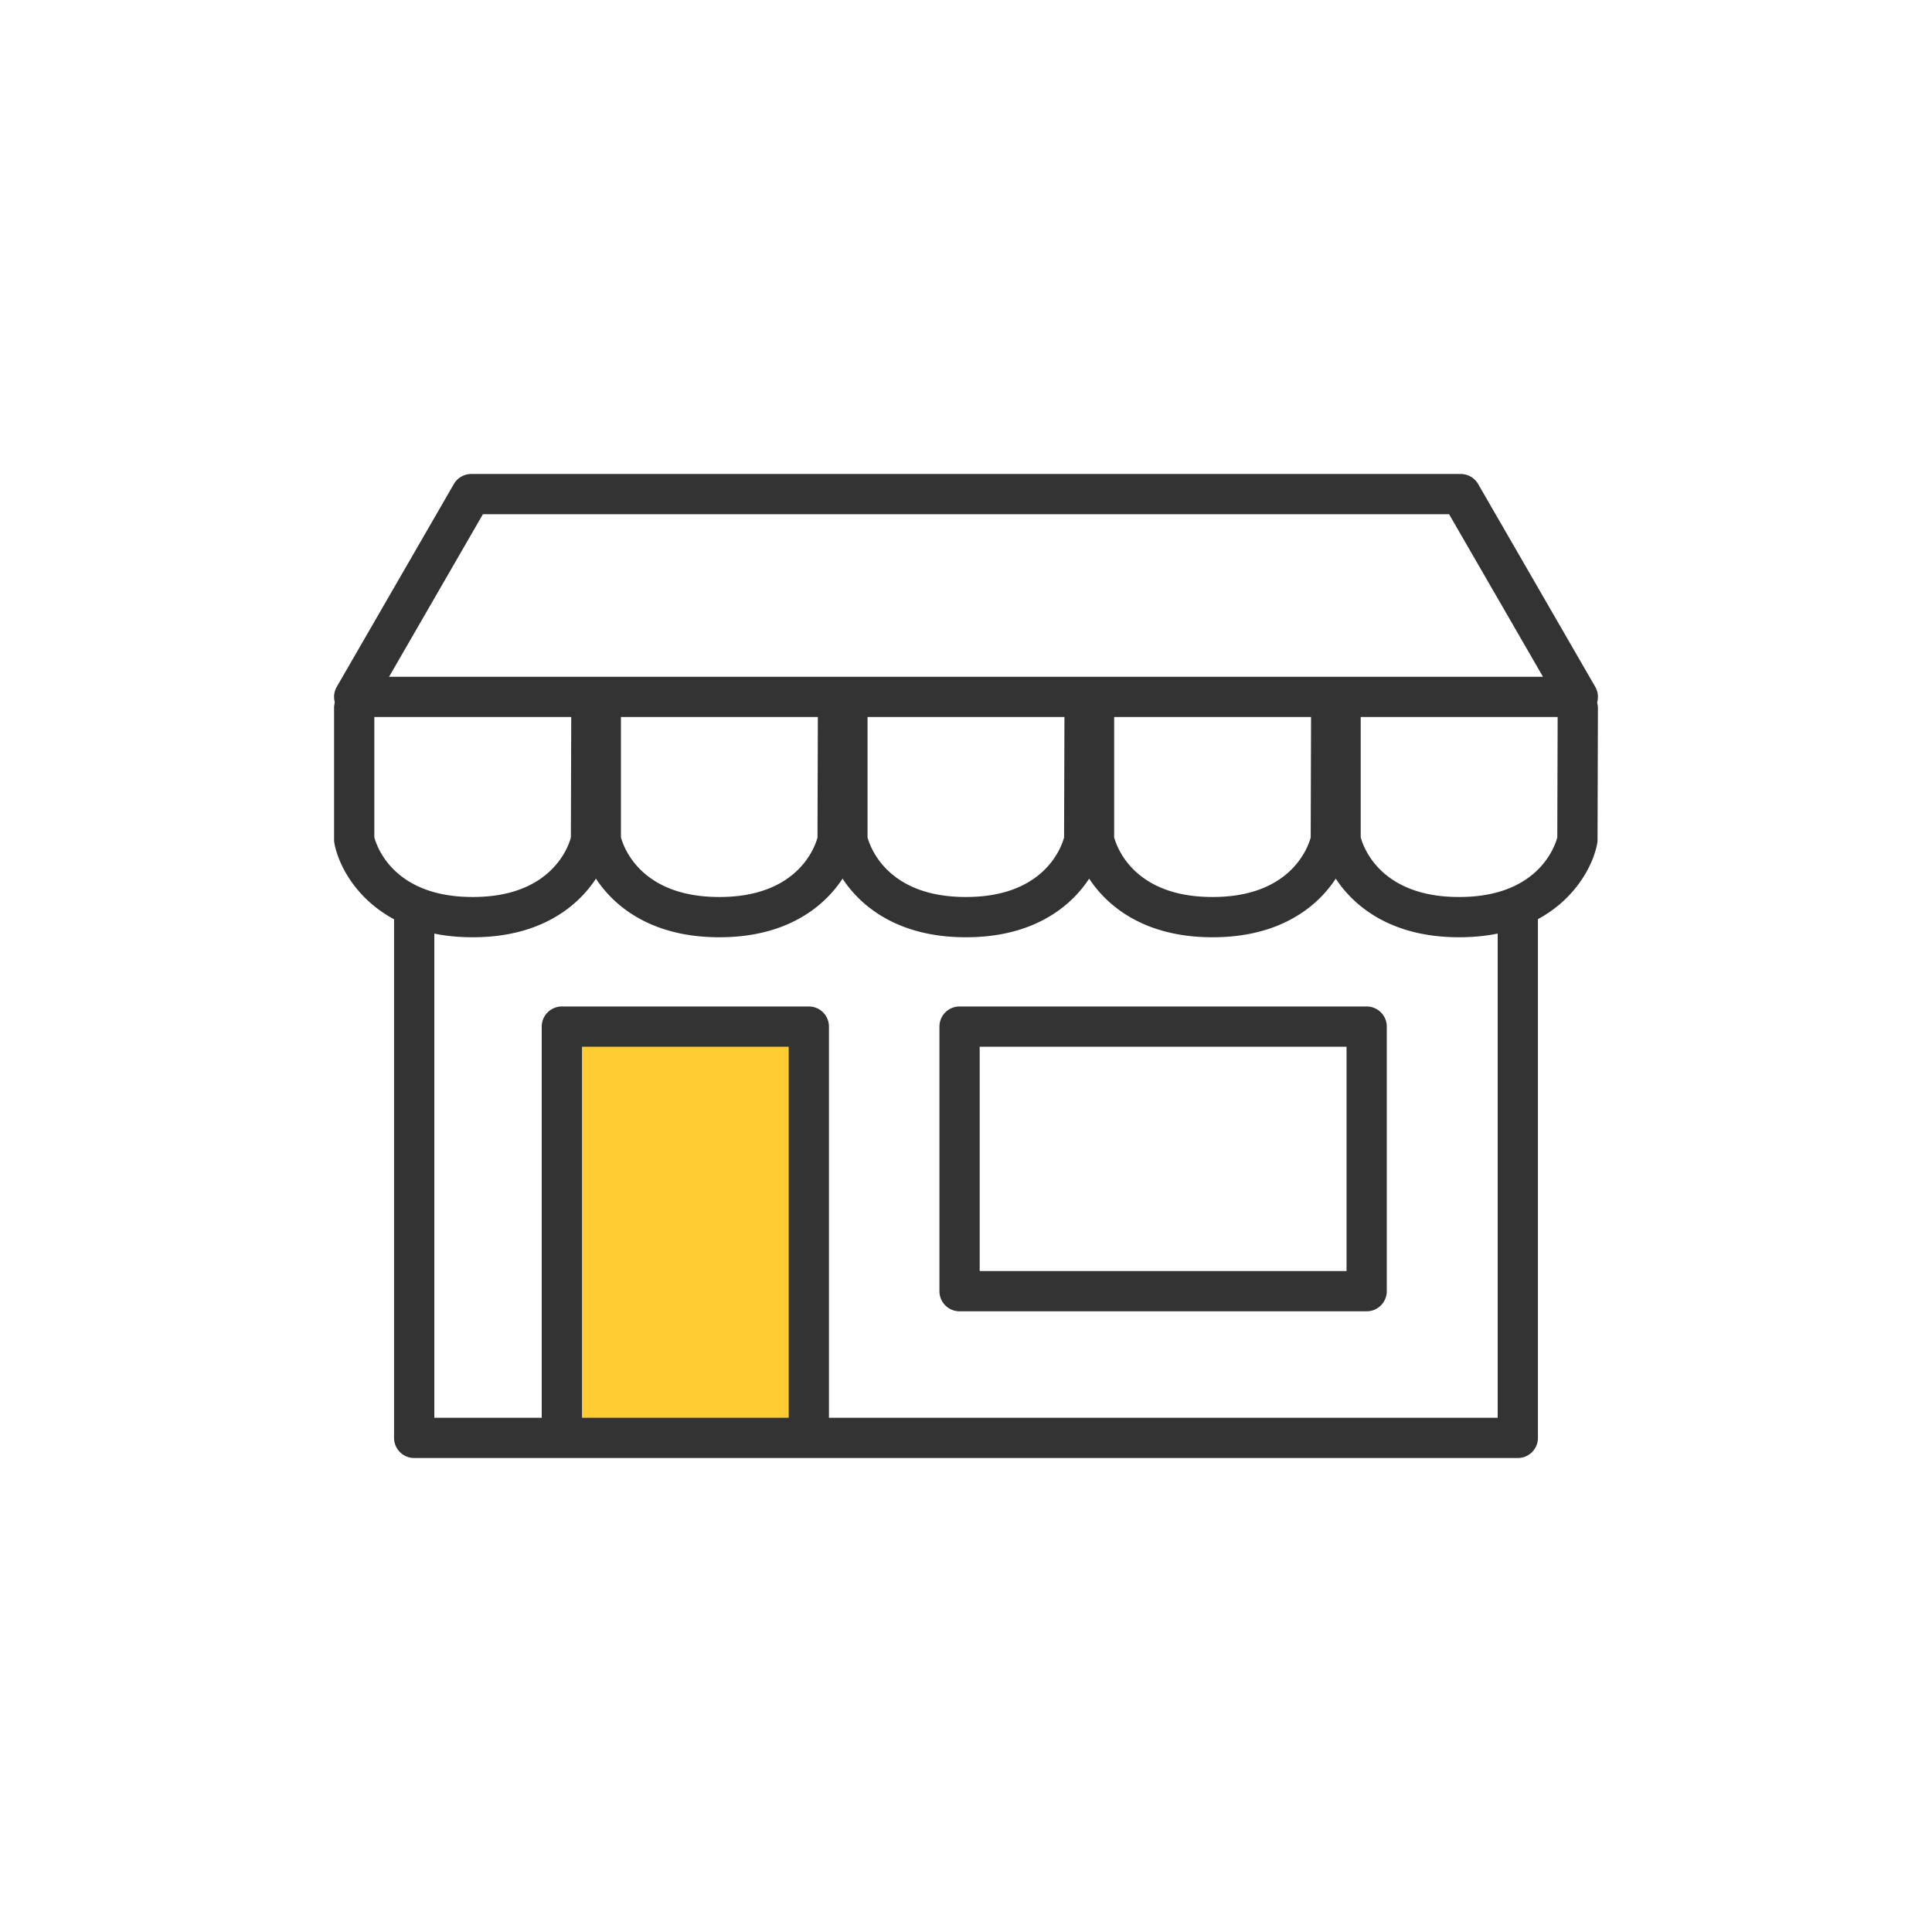
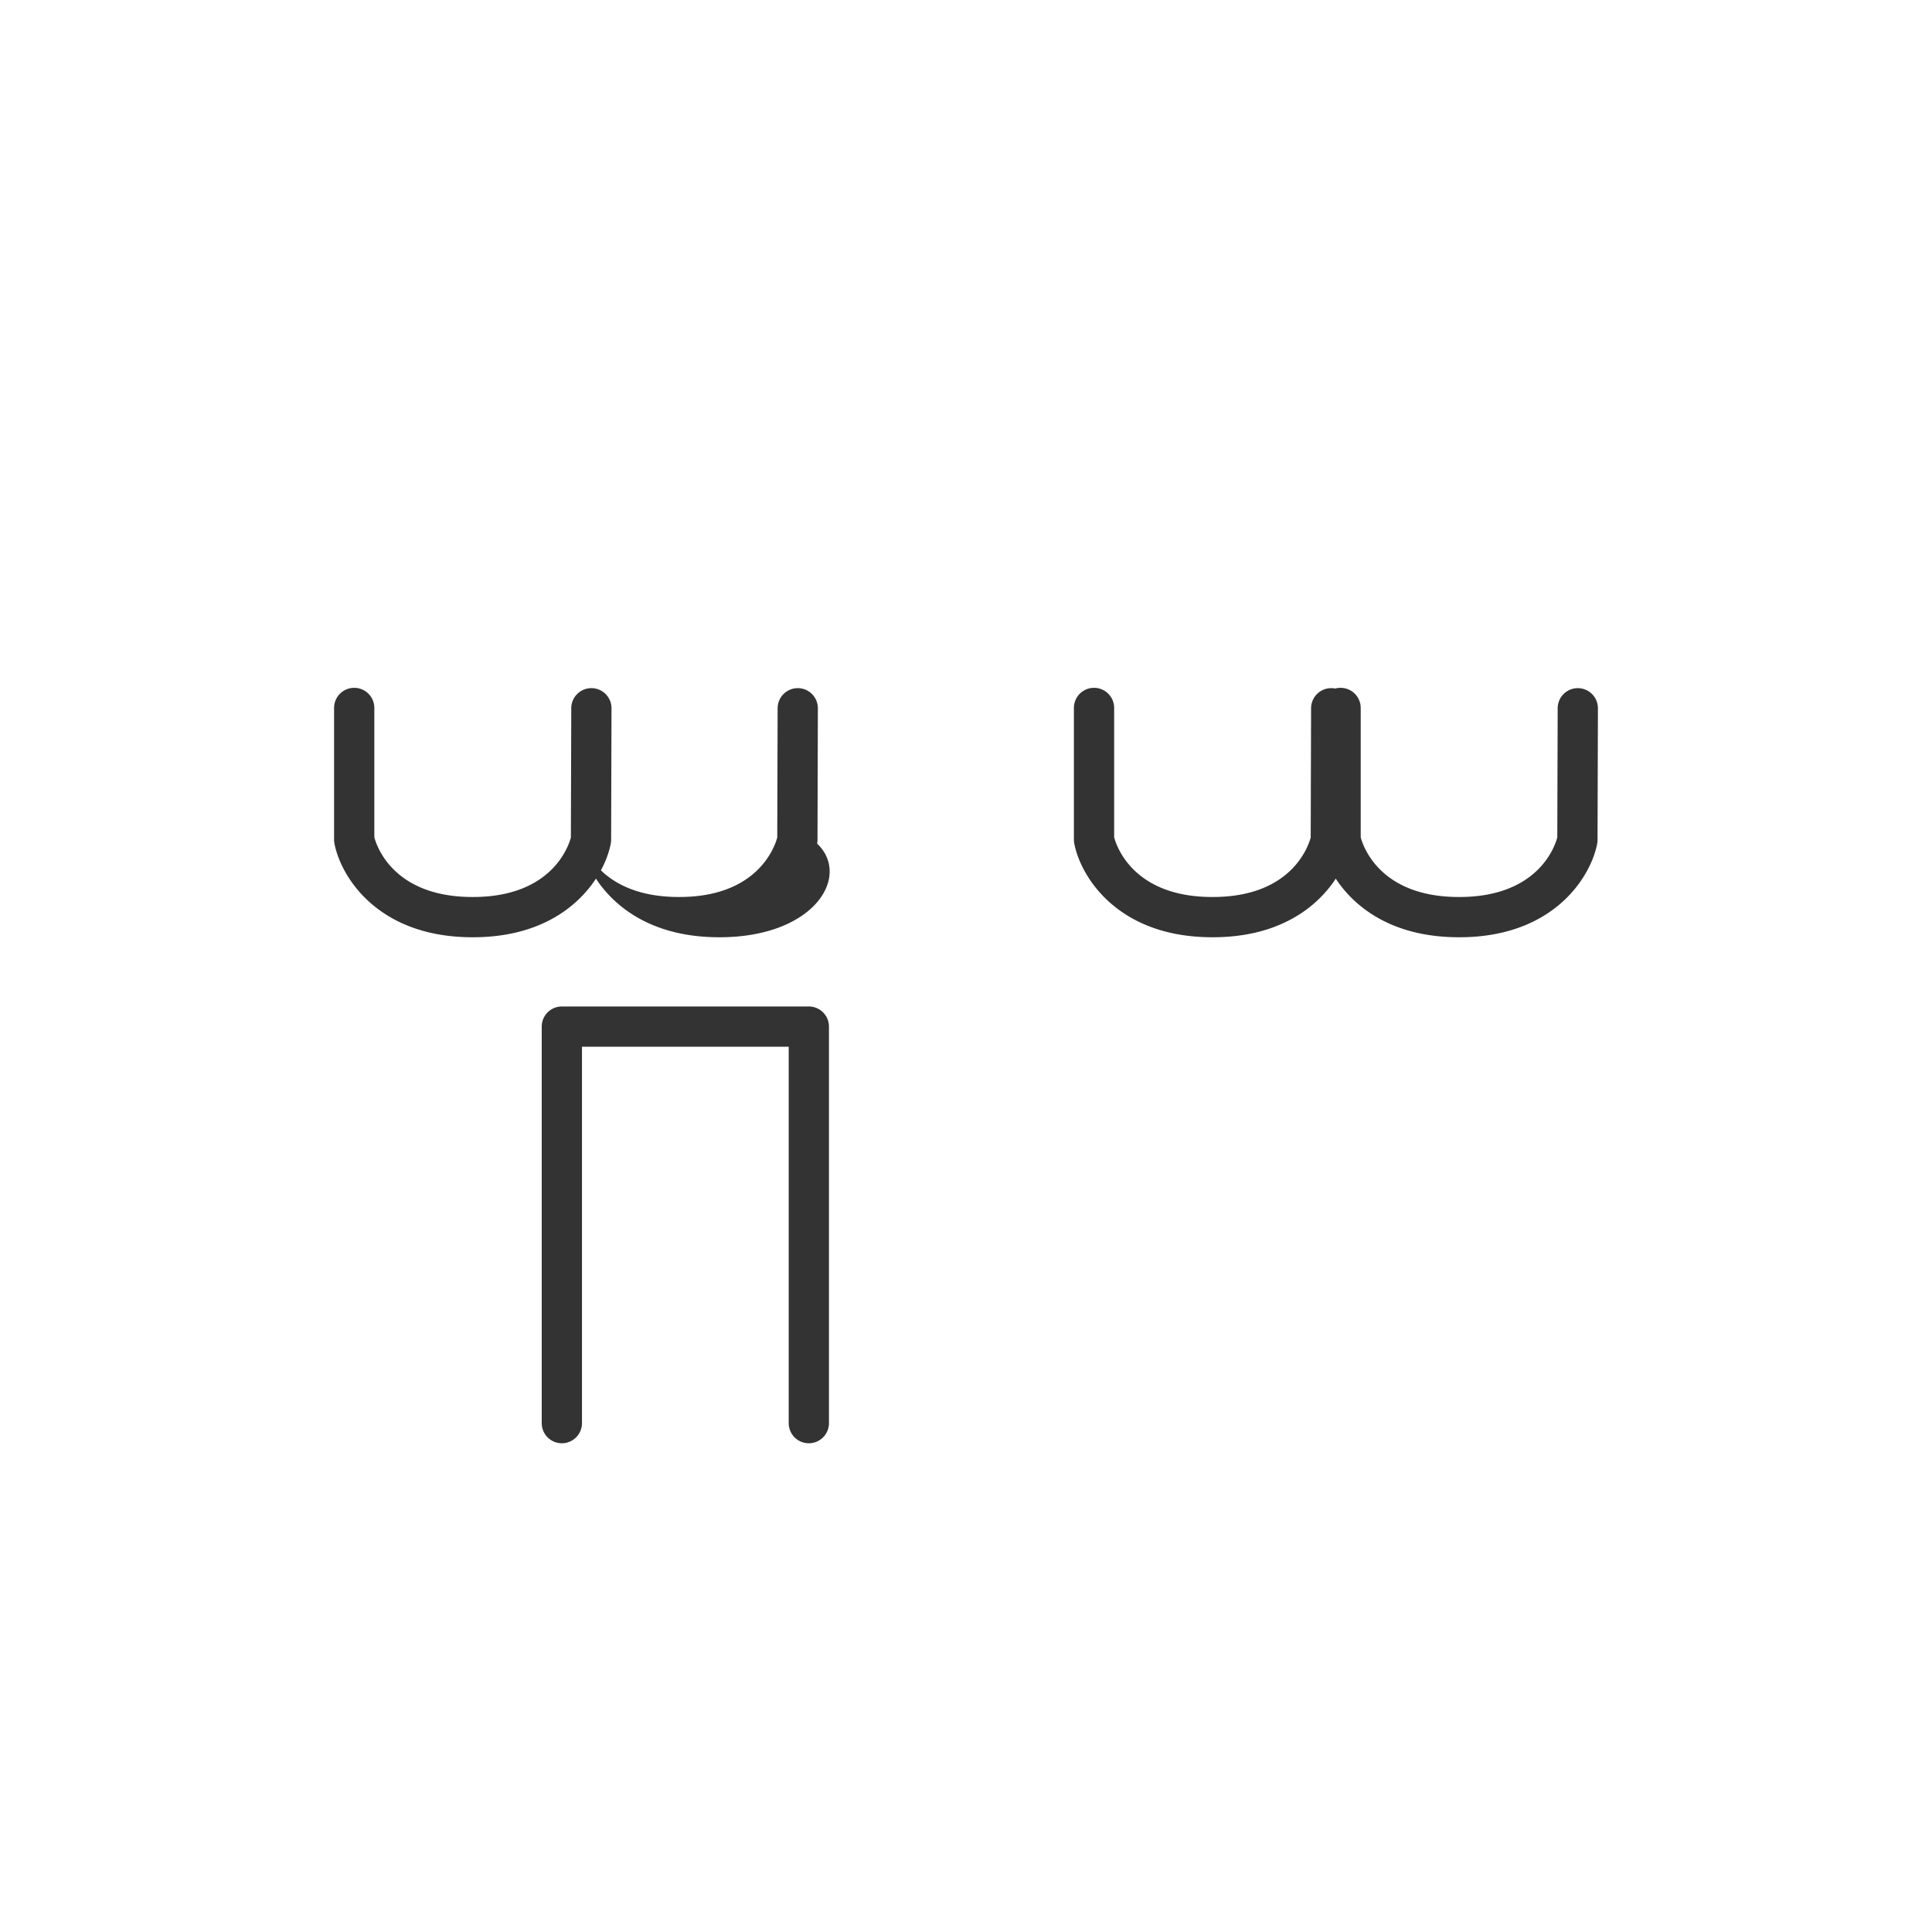
<svg xmlns="http://www.w3.org/2000/svg" viewBox="0 0 60 60">
  <g id="Icon_area_-_no_fill_no_stroke" data-name="Icon area - no fill no stroke">
    <rect width="60" height="60" style="fill:none" />
  </g>
  <g id="Yellow_fill" data-name="Yellow fill">
-     <polyline points="17.649 44.197 17.649 31.882 24.919 31.882 24.919 44.197" style="fill:#fc3" />
-   </g>
+     </g>
  <g id="Outlined_strokes" data-name="Outlined strokes">
    <path d="M25.119,44.822a.625.625,0,0,1-.625-.625v-11.69h-6.42V44.197a.625.625,0,0,1-1.25,0V31.882a.625.625,0,0,1,.625-.625h7.67a.625.625,0,0,1,.625.625V44.197A.625.625,0,0,1,25.119,44.822Z" style="fill:#333" />
-     <path d="M42.443,40.724H29.8a.625.625,0,0,1-.625-.625V31.882a.625.625,0,0,1,.625-.625H42.443a.625.625,0,0,1,.625.625v8.217A.625.625,0,0,1,42.443,40.724Zm-12.018-1.25H41.818V32.507H30.425Z" style="fill:#333" />
-     <path d="M47.137,45.28H12.863a.625.625,0,0,1-.625-.625V28.311a.625.625,0,1,1,1.25,0V44.03H46.512V28.311a.625.625,0,0,1,1.25,0V44.655A.625.625,0,0,1,47.137,45.28Z" style="fill:#333" />
-     <path d="M49,22.267H11a.625.625,0,0,1-.541-.938l3.636-6.297a.625.625,0,0,1,.541-.312H45.364a.625.625,0,0,1,.541.312l3.636,6.297A.625.625,0,0,1,49,22.267Zm-36.917-1.25h35.835L45.003,15.97H14.997Z" style="fill:#333" />
    <path d="M14.69,29.107h-.018c-2.962,0-4.1-1.91-4.287-2.919a.63.63,0,0,1-.01-.114V21.986a.625.625,0,0,1,1.25,0v4.017c.077.289.606,1.854,3.049,1.854h.015c2.422,0,2.959-1.546,3.04-1.847l.012-4.016a.625.625,0,0,1,.625-.623h.002a.625.625,0,0,1,.623.627l-.012,4.088a.64.64,0,0,1-.011.114C18.778,27.206,17.64,29.107,14.69,29.107Z" style="fill:#333" />
-     <path d="M22.349,29.107h-.018c-2.962,0-4.1-1.91-4.287-2.919a.64.64,0,0,1-.01-.114V21.986a.625.625,0,0,1,1.25,0v4.017c.077.289.606,1.854,3.049,1.854h.015c2.422,0,2.959-1.546,3.04-1.847l.012-4.016a.625.625,0,0,1,.625-.623h.002a.625.625,0,0,1,.623.627l-.012,4.088a.64.64,0,0,1-.011.114C26.437,27.206,25.299,29.107,22.349,29.107Z" style="fill:#333" />
-     <path d="M30.007,29.107h-.018c-2.962,0-4.099-1.91-4.287-2.919a.64.64,0,0,1-.01-.114V21.986a.625.625,0,0,1,1.25,0v4.017c.077.289.606,1.854,3.048,1.854h.015c2.423,0,2.959-1.546,3.041-1.847l.012-4.016a.625.625,0,0,1,.625-.623h.002a.625.625,0,0,1,.623.627l-.012,4.088a.64.64,0,0,1-.011.114C34.096,27.206,32.957,29.107,30.007,29.107Z" style="fill:#333" />
+     <path d="M22.349,29.107h-.018c-2.962,0-4.1-1.91-4.287-2.919a.64.64,0,0,1-.01-.114V21.986v4.017c.077.289.606,1.854,3.049,1.854h.015c2.422,0,2.959-1.546,3.04-1.847l.012-4.016a.625.625,0,0,1,.625-.623h.002a.625.625,0,0,1,.623.627l-.012,4.088a.64.64,0,0,1-.011.114C26.437,27.206,25.299,29.107,22.349,29.107Z" style="fill:#333" />
    <path d="M37.666,29.107h-.018c-2.962,0-4.099-1.91-4.287-2.919a.64.64,0,0,1-.01-.114V21.986a.625.625,0,0,1,1.25,0v4.017c.077.289.606,1.854,3.048,1.854h.015c2.423,0,2.959-1.546,3.041-1.847l.012-4.016a.625.625,0,0,1,.625-.623h.002a.625.625,0,0,1,.623.627l-.012,4.088a.631.631,0,0,1-.011.114C41.754,27.206,40.616,29.107,37.666,29.107Z" style="fill:#333" />
    <path d="M45.324,29.107h-.018c-2.962,0-4.099-1.91-4.287-2.919a.602.602,0,0,1-.011-.114V21.986a.625.625,0,0,1,1.25,0v4.017c.077.289.606,1.854,3.049,1.854h.015c2.423,0,2.959-1.546,3.041-1.847l.012-4.016a.625.625,0,0,1,.625-.623h.002a.625.625,0,0,1,.623.627l-.012,4.088a.631.631,0,0,1-.011.114C49.413,27.206,48.274,29.107,45.324,29.107Z" style="fill:#333" />
  </g>
</svg>